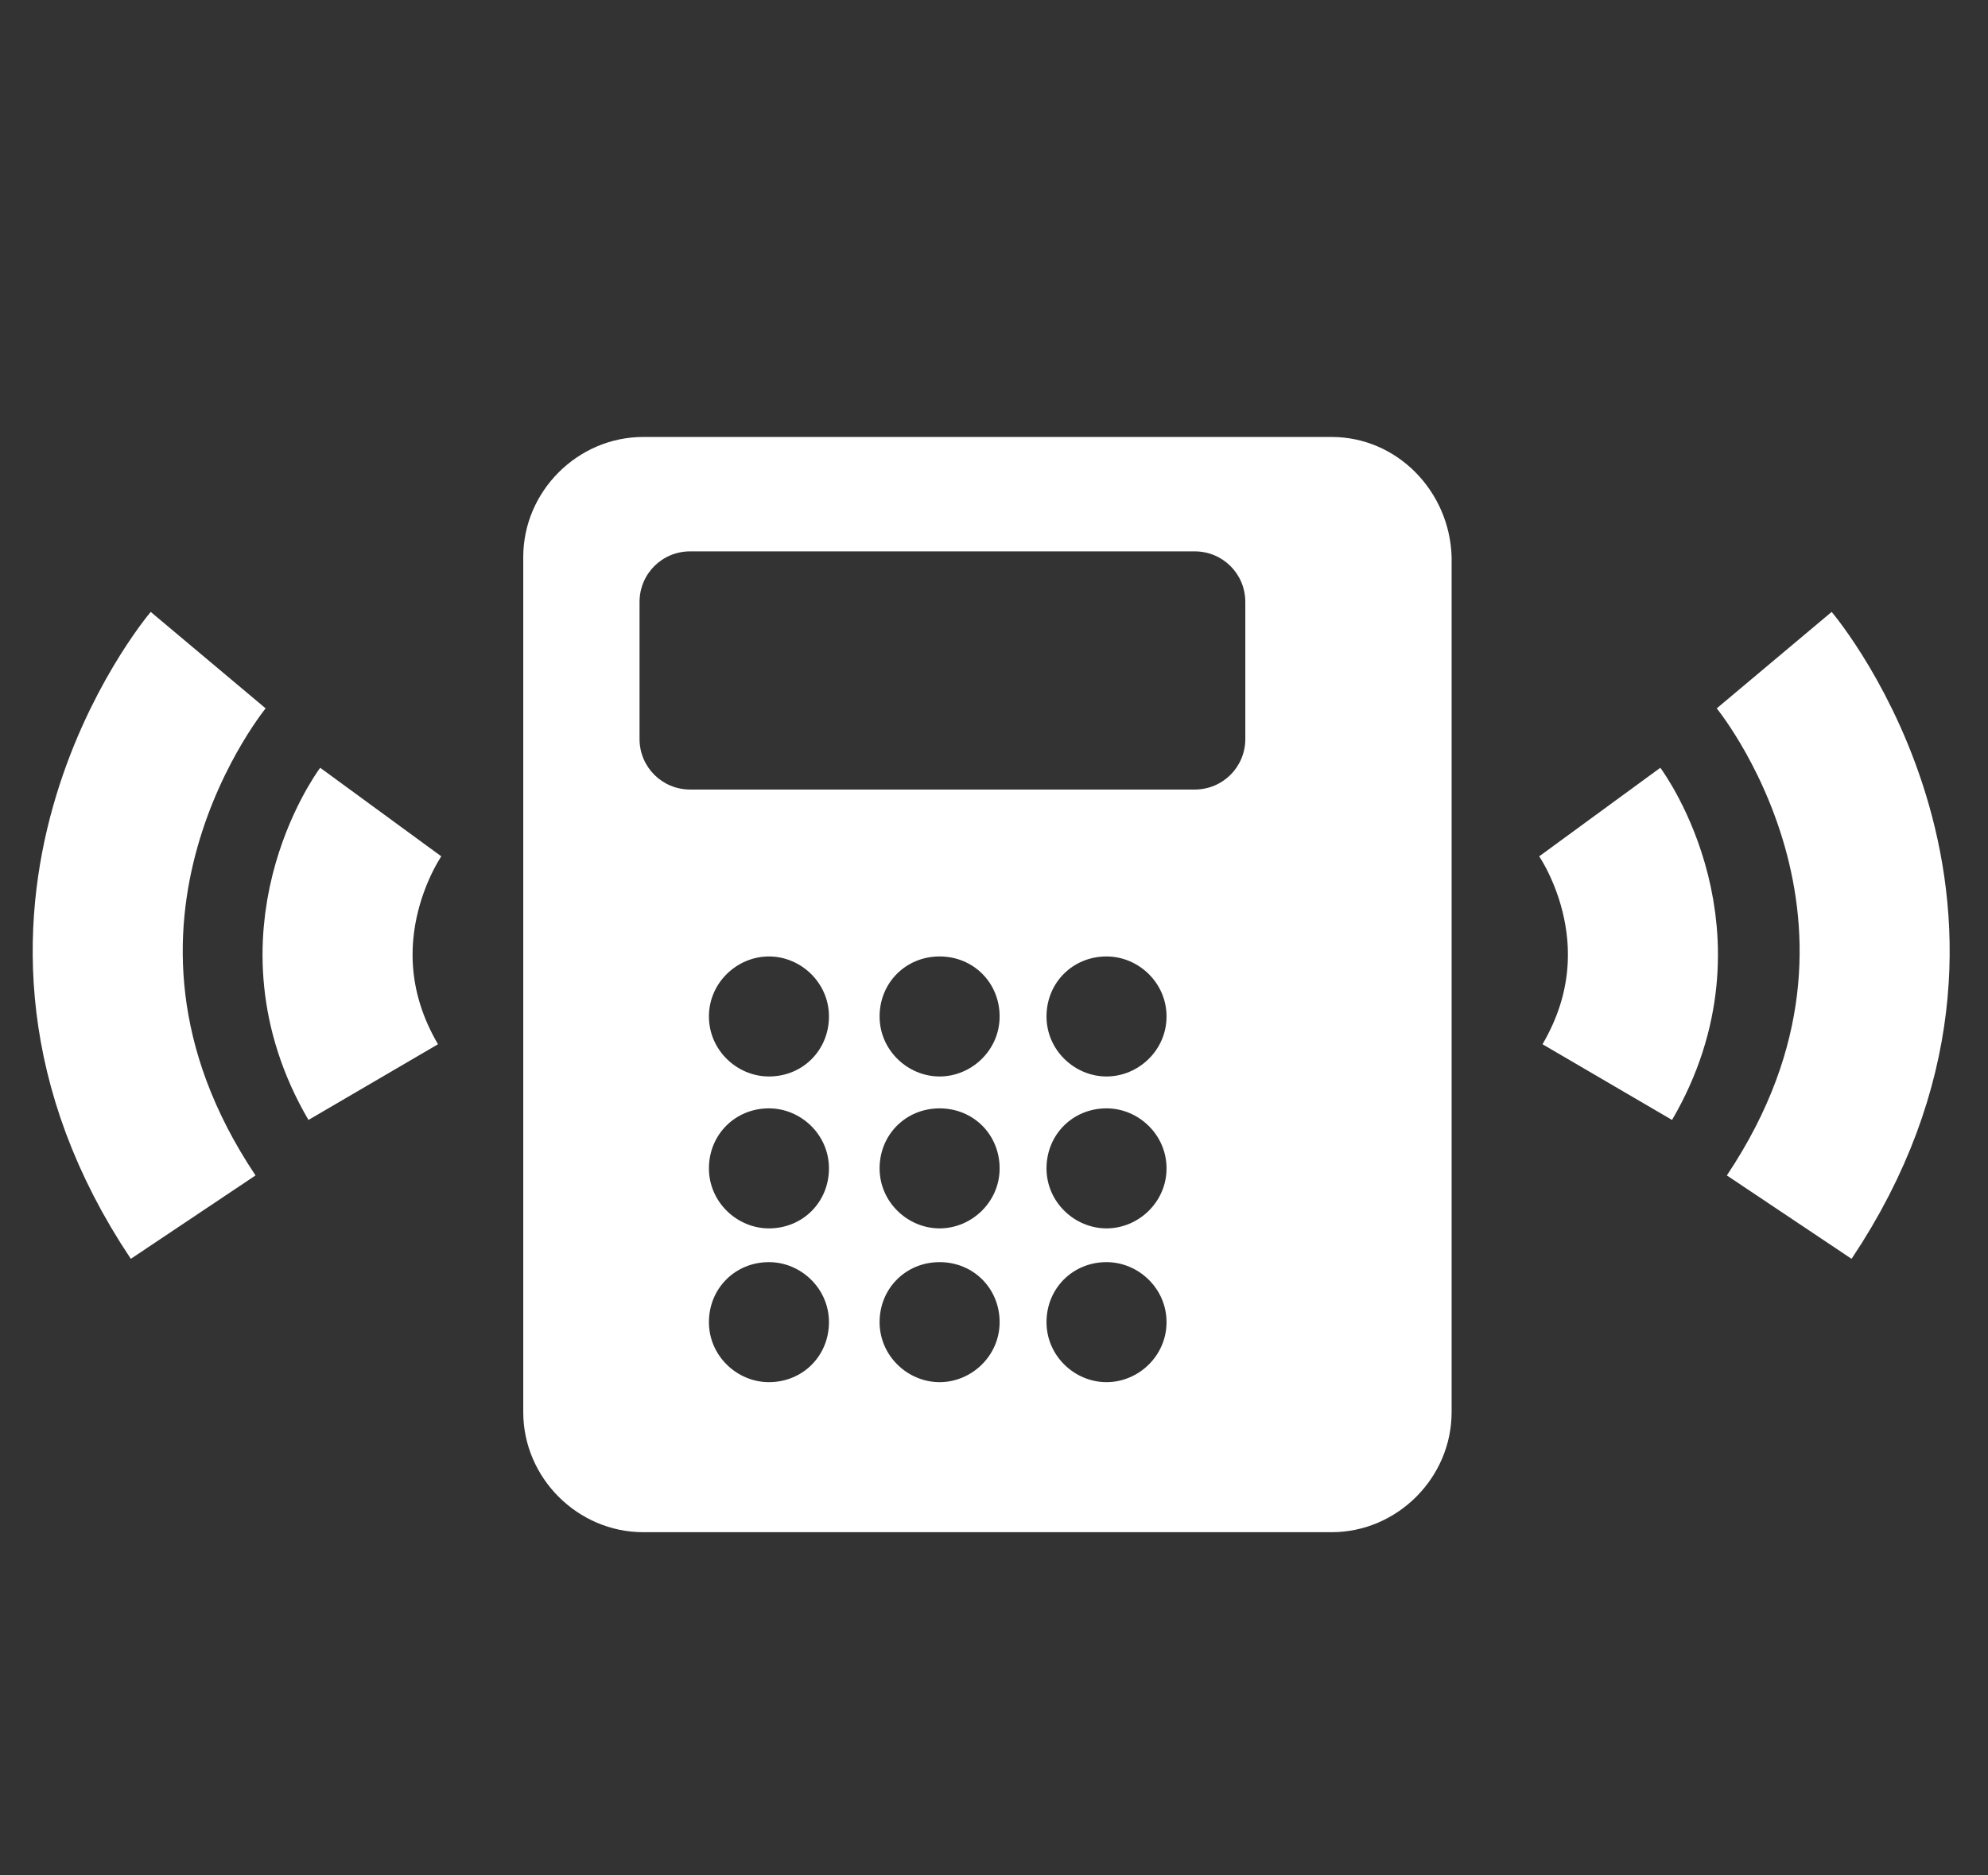
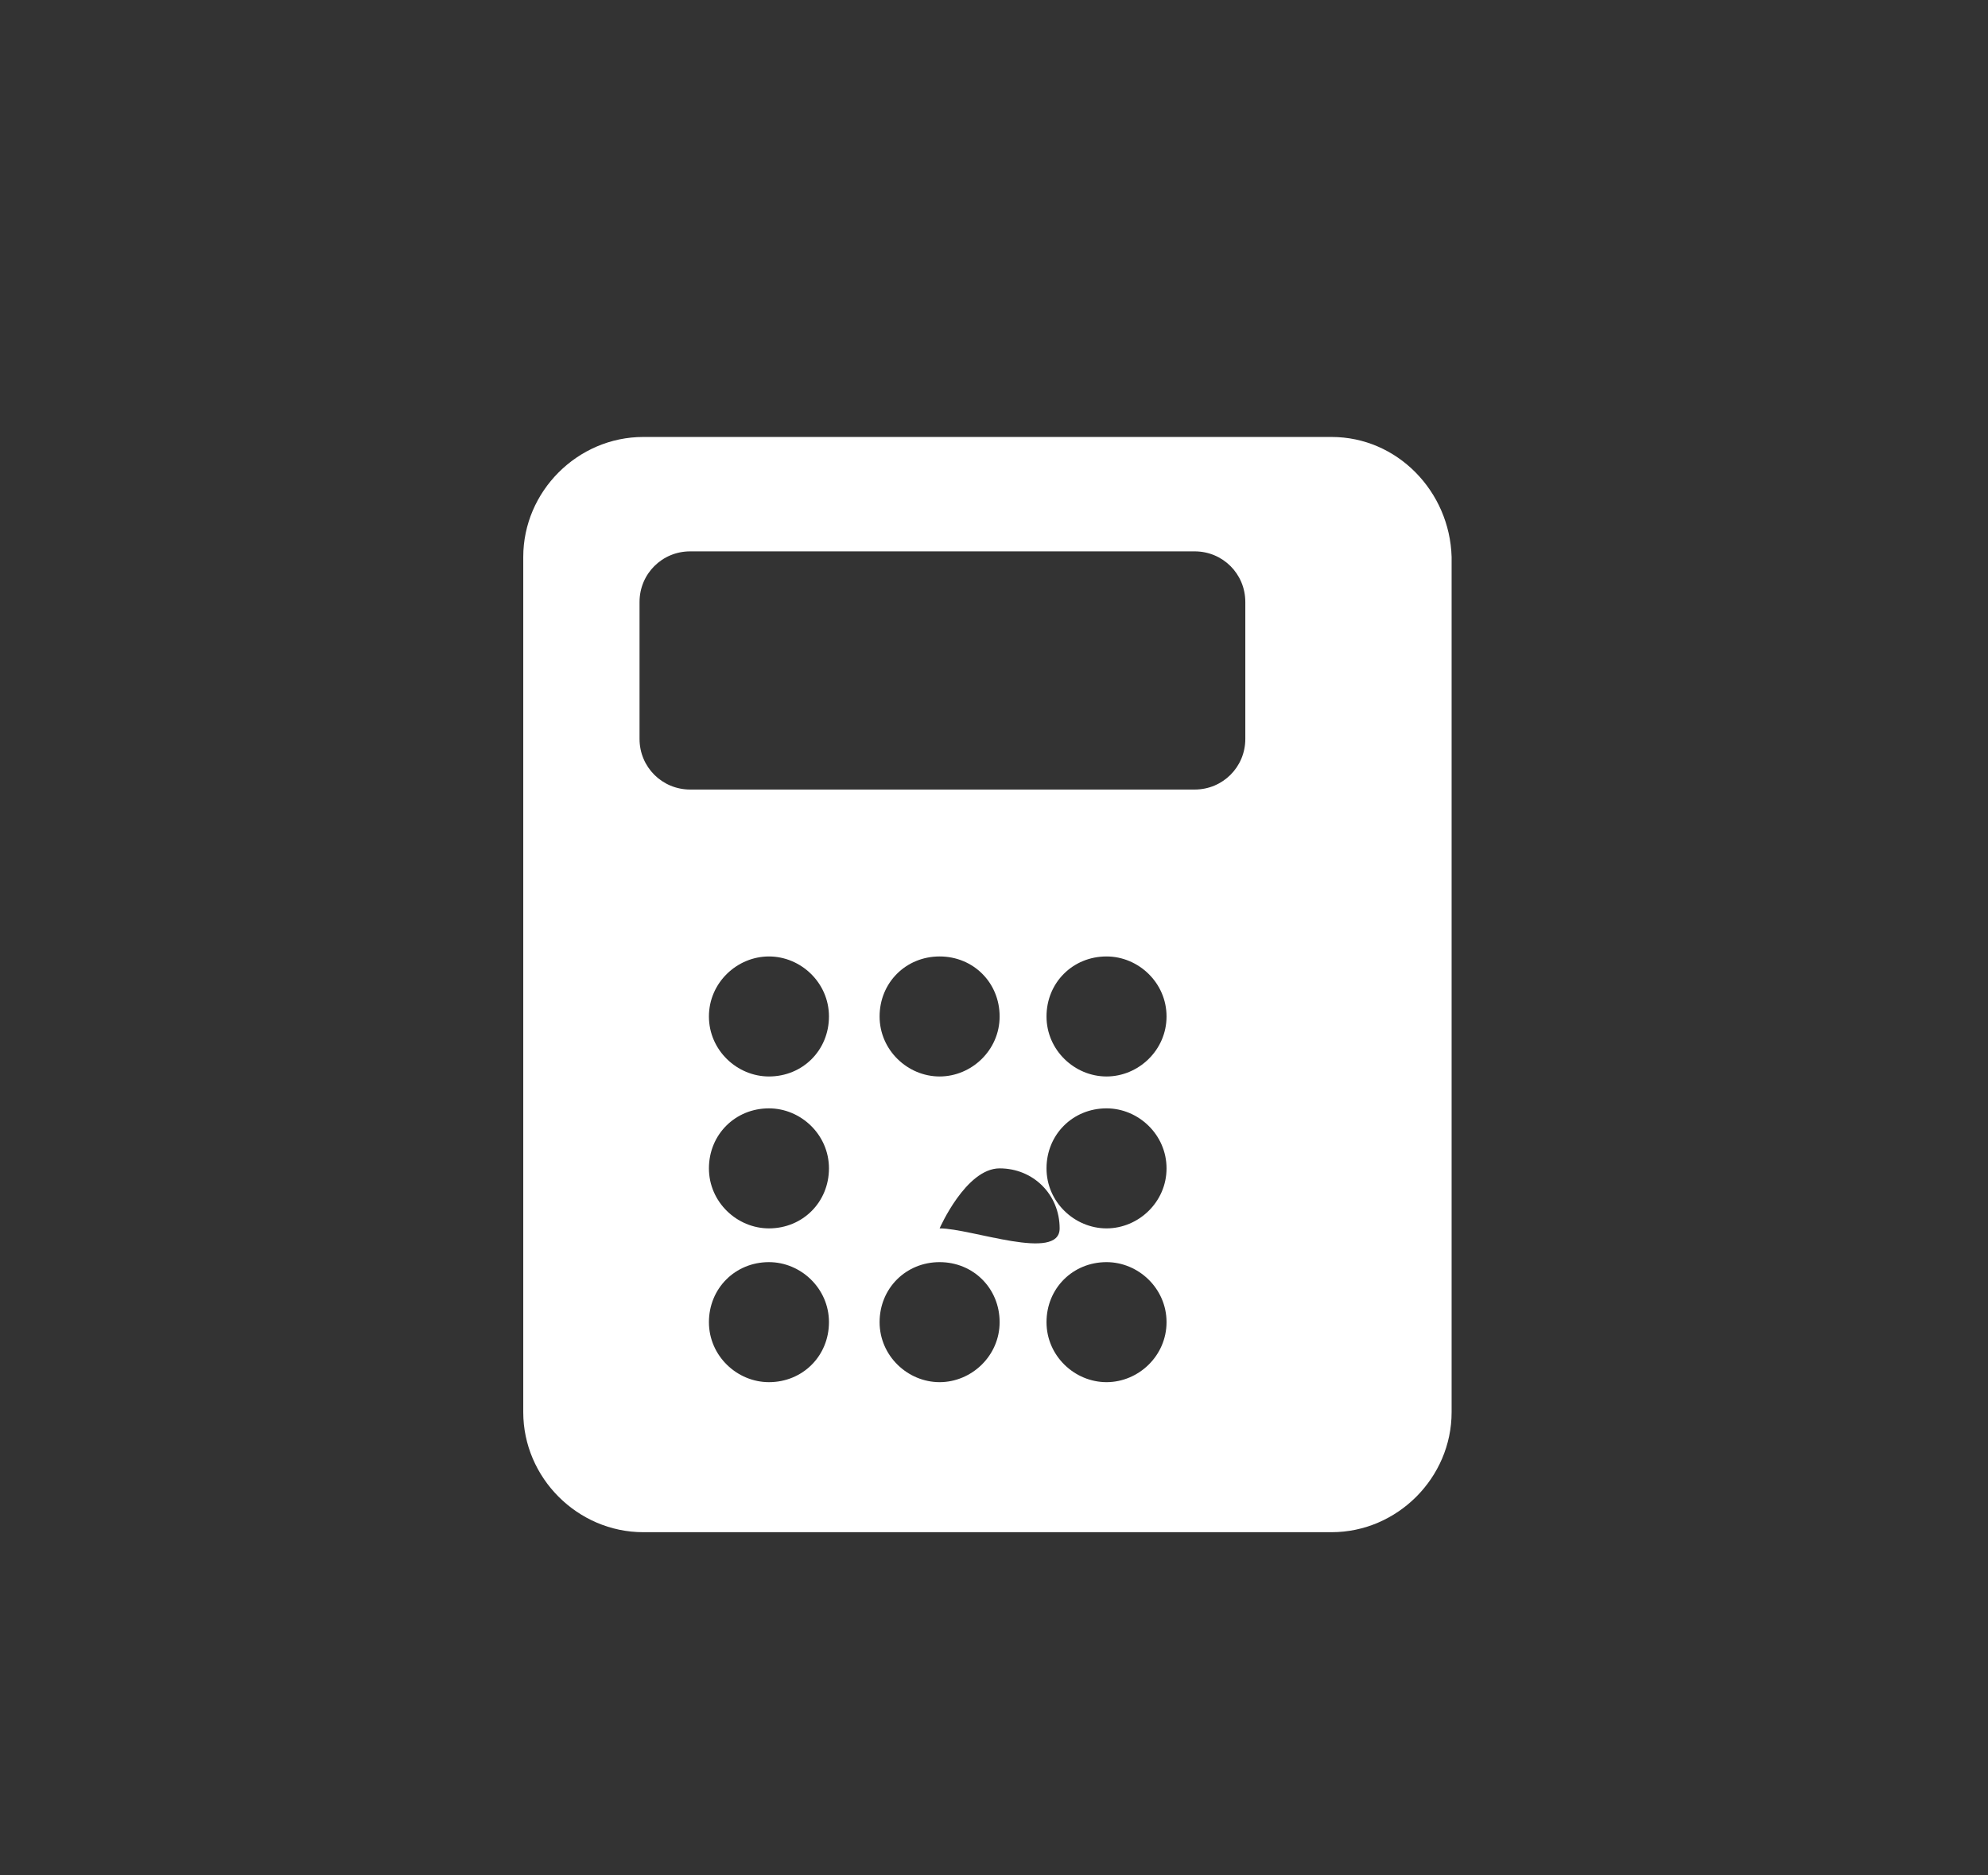
<svg xmlns="http://www.w3.org/2000/svg" version="1.1" x="0px" y="0px" viewBox="0 0 106 100" style="enable-background:new 0 0 106 100;" xml:space="preserve">
  <rect x="0" y="0" width="106" height="100" fill="#333333" stroke="none" />
  <style type="text/css">
	.st0{display:none;}
	.st1{display:inline;fill:#3D447F;}
	.st2{fill:#FFFFFF;}
	.st3{fill:none;stroke:#FFFFFF;stroke-width:8;stroke-linejoin:round;stroke-miterlimit:10;}
</style>
  <g id="Layer_2" class="st0">
-     <rect x="-10.6" y="-9.2" class="st1" width="139.2" height="112.2" />
-   </g>
+     </g>
  <g id="Layer_1">
-     <path class="st2" d="M71,23.3H34.3c-3.5,0-6.4,2.9-6.4,6.4v45.6c0,3.5,2.9,6.4,6.4,6.4H71c3.5,0,6.4-2.9,6.4-6.4V29.7   C77.3,26.2,74.5,23.3,71,23.3z M41,73.7c-1.7,0-3.2-1.4-3.2-3.2s1.4-3.2,3.2-3.2c1.7,0,3.2,1.4,3.2,3.2S42.8,73.7,41,73.7z    M41,65.5c-1.7,0-3.2-1.4-3.2-3.2s1.4-3.2,3.2-3.2c1.7,0,3.2,1.4,3.2,3.2S42.8,65.5,41,65.5z M41,57.4c-1.7,0-3.2-1.4-3.2-3.2   S39.3,51,41,51s3.2,1.4,3.2,3.2S42.8,57.4,41,57.4z M50.1,73.7c-1.7,0-3.2-1.4-3.2-3.2s1.4-3.2,3.2-3.2s3.2,1.4,3.2,3.2   S51.8,73.7,50.1,73.7z M50.1,65.5c-1.7,0-3.2-1.4-3.2-3.2s1.4-3.2,3.2-3.2s3.2,1.4,3.2,3.2S51.8,65.5,50.1,65.5z M50.1,57.4   c-1.7,0-3.2-1.4-3.2-3.2s1.4-3.2,3.2-3.2s3.2,1.4,3.2,3.2S51.8,57.4,50.1,57.4z M59,73.7c-1.7,0-3.2-1.4-3.2-3.2s1.4-3.2,3.2-3.2   c1.7,0,3.2,1.4,3.2,3.2S60.7,73.7,59,73.7z M59,65.5c-1.7,0-3.2-1.4-3.2-3.2s1.4-3.2,3.2-3.2c1.7,0,3.2,1.4,3.2,3.2   S60.7,65.5,59,65.5z M59,57.4c-1.7,0-3.2-1.4-3.2-3.2S57.2,51,59,51c1.7,0,3.2,1.4,3.2,3.2S60.7,57.4,59,57.4z M66.4,39.4   c0,1.5-1.2,2.7-2.7,2.7H36.8c-1.5,0-2.7-1.2-2.7-2.7v-7.3c0-1.5,1.2-2.7,2.7-2.7h26.9c1.5,0,2.7,1.2,2.7,2.7   C66.4,32.1,66.4,39.4,66.4,39.4z" />
-     <path class="st3" d="M85.3,43.3c0,0,4.9,6.7,0.4,14.4" />
-     <path class="st3" d="M94.6,35.2c0,0,11.5,13.7,0.8,29.7" />
-     <path class="st3" d="M20.3,43.3c0,0-4.9,6.7-0.4,14.4" />
-     <path class="st3" d="M11.1,35.2c0,0-11.5,13.7-0.8,29.7" />
+     <path class="st2" d="M71,23.3H34.3c-3.5,0-6.4,2.9-6.4,6.4v45.6c0,3.5,2.9,6.4,6.4,6.4H71c3.5,0,6.4-2.9,6.4-6.4V29.7   C77.3,26.2,74.5,23.3,71,23.3z M41,73.7c-1.7,0-3.2-1.4-3.2-3.2s1.4-3.2,3.2-3.2c1.7,0,3.2,1.4,3.2,3.2S42.8,73.7,41,73.7z    M41,65.5c-1.7,0-3.2-1.4-3.2-3.2s1.4-3.2,3.2-3.2c1.7,0,3.2,1.4,3.2,3.2S42.8,65.5,41,65.5z M41,57.4c-1.7,0-3.2-1.4-3.2-3.2   S39.3,51,41,51s3.2,1.4,3.2,3.2S42.8,57.4,41,57.4z M50.1,73.7c-1.7,0-3.2-1.4-3.2-3.2s1.4-3.2,3.2-3.2s3.2,1.4,3.2,3.2   S51.8,73.7,50.1,73.7z M50.1,65.5s1.4-3.2,3.2-3.2s3.2,1.4,3.2,3.2S51.8,65.5,50.1,65.5z M50.1,57.4   c-1.7,0-3.2-1.4-3.2-3.2s1.4-3.2,3.2-3.2s3.2,1.4,3.2,3.2S51.8,57.4,50.1,57.4z M59,73.7c-1.7,0-3.2-1.4-3.2-3.2s1.4-3.2,3.2-3.2   c1.7,0,3.2,1.4,3.2,3.2S60.7,73.7,59,73.7z M59,65.5c-1.7,0-3.2-1.4-3.2-3.2s1.4-3.2,3.2-3.2c1.7,0,3.2,1.4,3.2,3.2   S60.7,65.5,59,65.5z M59,57.4c-1.7,0-3.2-1.4-3.2-3.2S57.2,51,59,51c1.7,0,3.2,1.4,3.2,3.2S60.7,57.4,59,57.4z M66.4,39.4   c0,1.5-1.2,2.7-2.7,2.7H36.8c-1.5,0-2.7-1.2-2.7-2.7v-7.3c0-1.5,1.2-2.7,2.7-2.7h26.9c1.5,0,2.7,1.2,2.7,2.7   C66.4,32.1,66.4,39.4,66.4,39.4z" />
  </g>
</svg>